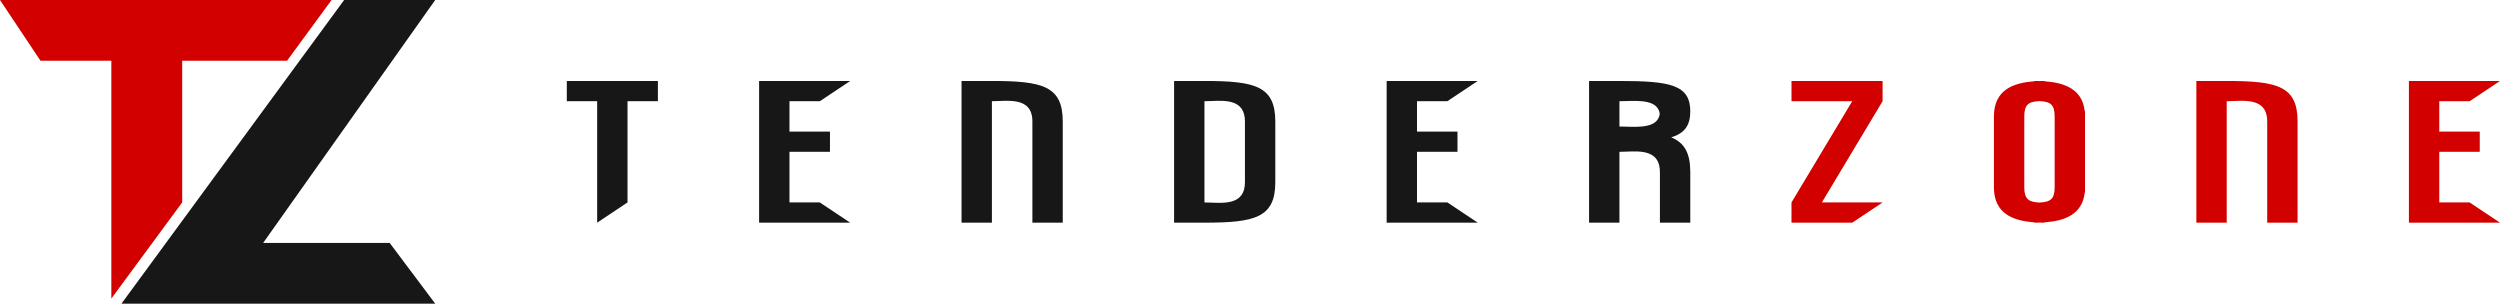
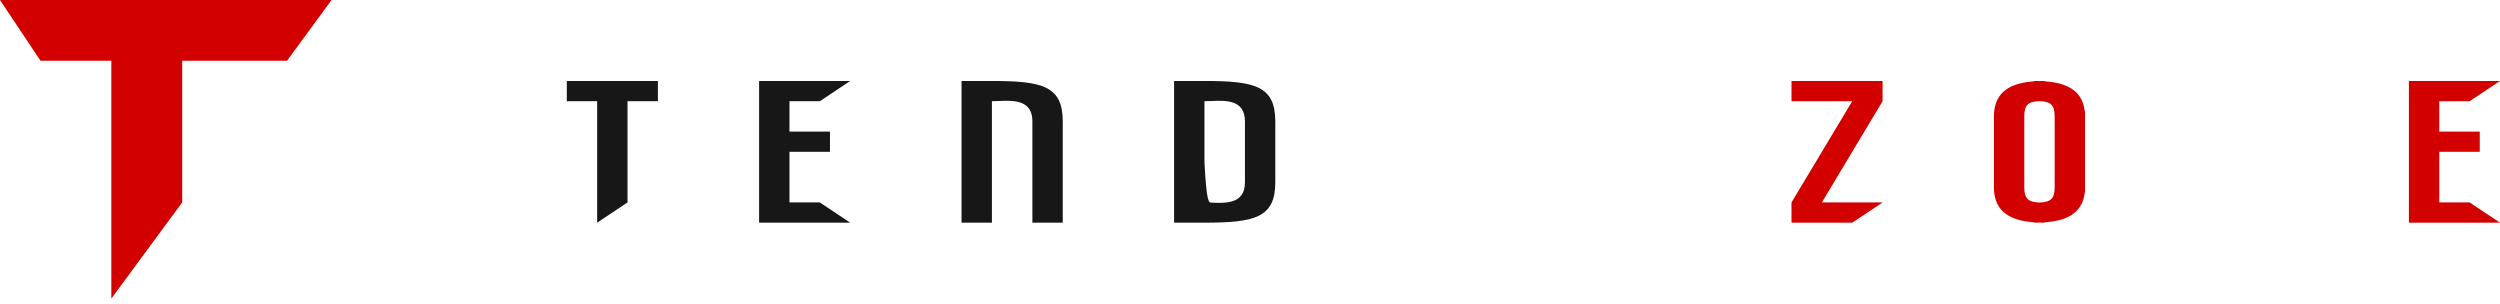
<svg xmlns="http://www.w3.org/2000/svg" width="247" height="30" viewBox="0 0 247 30" fill="none">
  <g clip-path="url(#clip0_2015_17042)">
-     <path d="M34 0L12 30H43L38.5 24H26L43 0H34Z" fill="#171717" />
    <path fill-rule="evenodd" clip-rule="evenodd" d="M32.76 0H0L4 6H11V29.5L18 20V6H28.36L32.76 0Z" fill="#D30000" />
    <path d="M56 10V8H65V10H62V20L59 22V10H56Z" fill="#171717" />
    <path d="M98 22H95V8H98C103 8 105 8.5 105 12V22H102V12C102 9.5 99.5 10 98 10V22Z" fill="#171717" />
-     <path d="M220 22H217V8H220C225 8 227 8.5 227 12V22H224V12C224 9.5 221.5 10 220 10V22Z" fill="#D30000" />
-     <path fill-rule="evenodd" clip-rule="evenodd" d="M167 11C167 8.375 165 8 160 8H157V13V14V22H160V15C160.205 15 160.429 14.991 160.662 14.981L160.662 14.981C162.136 14.919 164 14.842 164 17V22H167V17C167 15.123 166.425 14.108 165.119 13.571C166.425 13.169 167 12.408 167 11ZM163.984 11.25C163.798 9.888 162.056 9.942 160.662 9.986H160.662C160.429 9.993 160.205 10 160 10V12.5C160.205 12.5 160.429 12.507 160.662 12.514C162.056 12.558 163.798 12.613 163.984 11.25Z" fill="#171717" />
-     <path fill-rule="evenodd" clip-rule="evenodd" d="M116 8V14V16V22H119C124 22 126 21.5 126 18V16V14V12C126 8.5 124 8 119 8H116ZM123 14V12C123 9.842 121.136 9.919 119.662 9.981C119.429 9.991 119.205 10 119 10V14V16V20C119.205 20 119.429 20.009 119.662 20.019C121.136 20.081 123 20.158 123 18V16V14Z" fill="#171717" />
+     <path fill-rule="evenodd" clip-rule="evenodd" d="M116 8V14V16V22H119C124 22 126 21.5 126 18V16V14V12C126 8.5 124 8 119 8H116ZM123 14V12C123 9.842 121.136 9.919 119.662 9.981C119.429 9.991 119.205 10 119 10V14V16C119.205 20 119.429 20.009 119.662 20.019C121.136 20.081 123 20.158 123 18V16V14Z" fill="#171717" />
    <path d="M75 22V8H84L81 10H78V13H82V15H78V20H81L84 22H75Z" fill="#171717" />
-     <path d="M137 22V8H146L143 10H140V13H144V15H140V20H143L146 22H137Z" fill="#171717" />
    <path d="M238 22V8H247L244 10H241V13H245V15H241V20H244L247 22H238Z" fill="#D30000" />
    <path d="M177 10V8H186V10L180 20H186L183 22H177V20L183 10H177Z" fill="#D30000" />
    <path fill-rule="evenodd" clip-rule="evenodd" d="M201.5 8.007C201.666 8.002 201.833 8 202 8V8.032C203.982 8.169 205.746 8.808 205.975 11H206V11.5V18.5V19H205.975C205.746 21.192 203.982 21.831 202 21.968V22C201.833 22 201.666 21.998 201.5 21.993C201.334 21.998 201.167 22 201 22V21.968C198.874 21.821 197 21.098 197 18.5V18V12V11.5C197 8.902 198.874 8.179 201 8.032V8C201.167 8 201.334 8.002 201.5 8.007ZM203 18.5V11.5C203 10.328 202.588 10.043 201.5 9.988C200.412 10.043 200 10.328 200 11.5V12V18V18.5C200 19.672 200.412 19.957 201.5 20.012C202.588 19.957 203 19.672 203 18.5Z" fill="#D30000" />
  </g>
  <defs>
    <clipPath id="clip0_2015_17042">
      <rect width="247" height="30" fill="white" />
    </clipPath>
  </defs>
</svg>